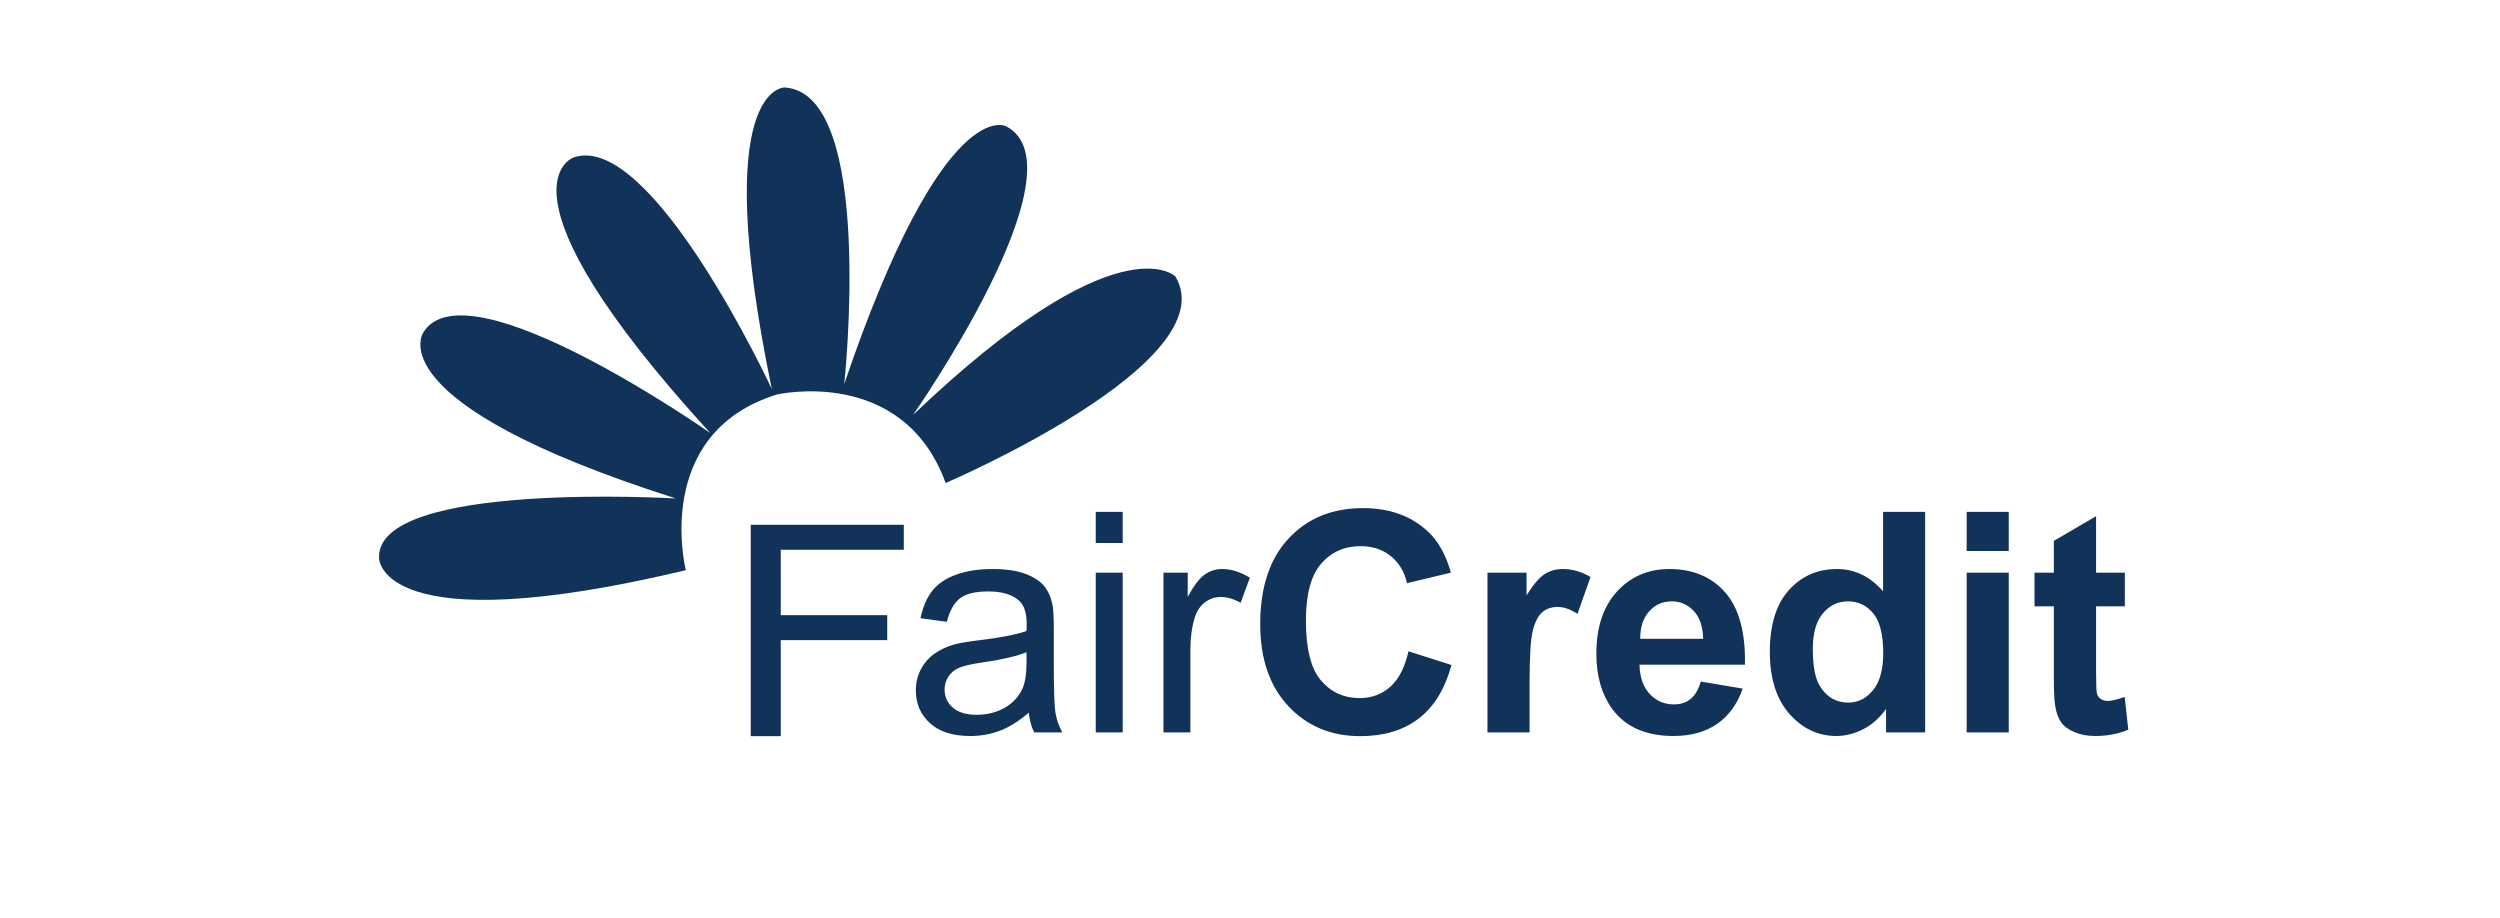
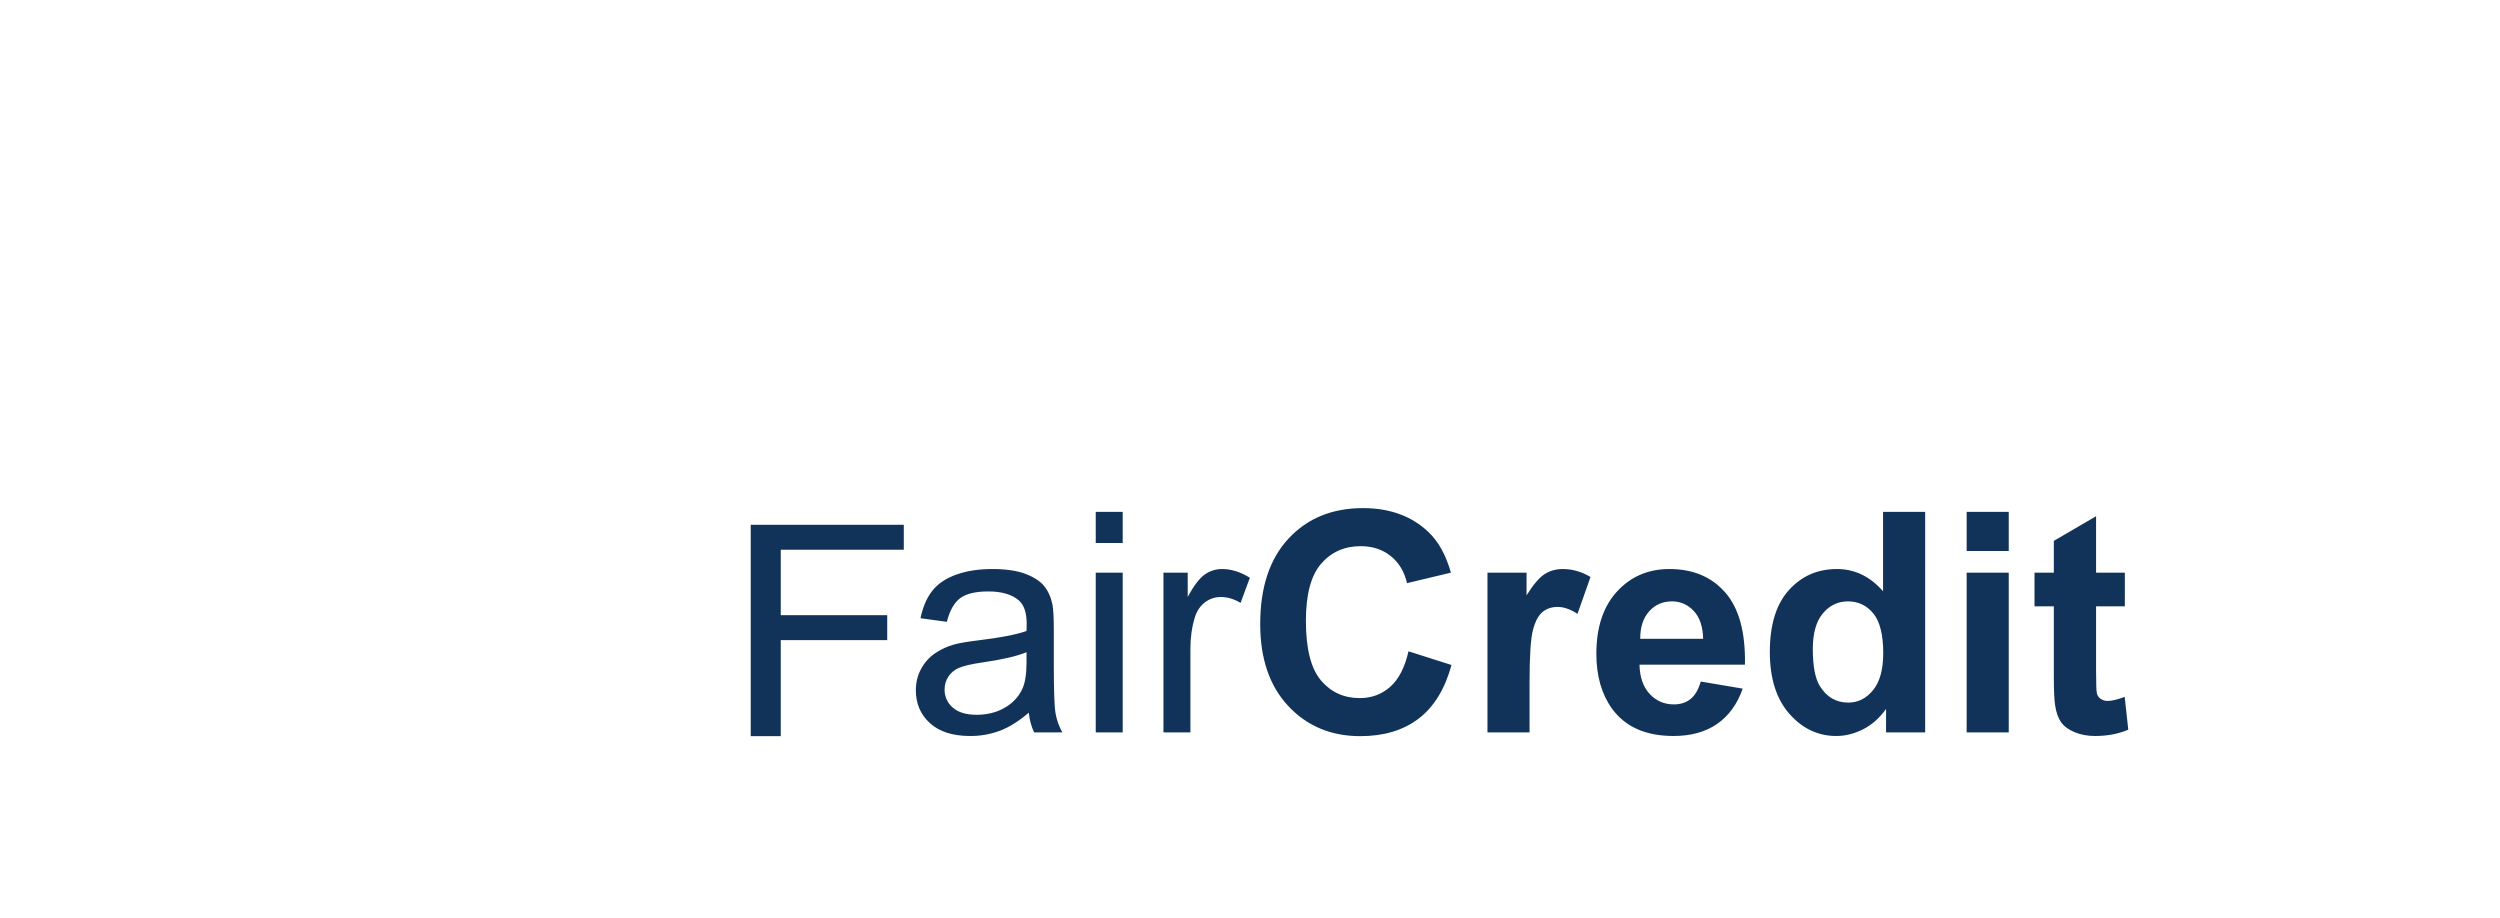
<svg xmlns="http://www.w3.org/2000/svg" width="343px" height="126px" viewBox="0 0 343 126" version="1.1">
  <title>FairCredit</title>
  <g id="FairCredit" stroke="none" stroke-width="1" fill="none" fill-rule="evenodd">
    <g id="fair-credit" transform="translate(52, 12)" fill="#113359" fill-rule="nonzero">
      <polygon id="Path" points="51 89 51 60 72 60 72 63.423 55.12 63.423 55.12 72.403 69.728 72.403 69.728 75.825 55.119 75.825 55.119 89" />
      <g id="Group" transform="translate(120, 44.5) scale(-1, 1) rotate(-180) translate(-120, -44.5) translate(0, 0)">
        <path d="M88.84,11.517 C87.498,10.966 85.484,10.498 82.799,10.114 C81.277,9.894 80.202,9.645 79.572,9.37 C78.976,9.124 78.467,8.704 78.113,8.163 C77.772,7.639 77.592,7.025 77.598,6.398 C77.581,5.445 77.993,4.534 78.719,3.922 C79.464,3.263 80.558,2.931 81.997,2.931 C83.422,2.931 84.688,3.244 85.799,3.87 C86.909,4.496 87.724,5.351 88.245,6.44 C88.642,7.278 88.84,8.518 88.84,10.156 L88.84,11.517 Z M89.149,3.219 C87.779,2.049 86.46,1.224 85.192,0.743 C83.888,0.256 82.505,0.011 81.113,0.021 C78.715,0.021 76.871,0.61 75.584,1.787 C74.298,2.962 73.653,4.464 73.653,6.295 C73.653,7.369 73.895,8.35 74.382,9.236 C74.84,10.091 75.495,10.824 76.293,11.372 C77.109,11.922 78.009,12.333 78.957,12.59 C79.681,12.782 80.777,12.968 82.244,13.147 C85.23,13.504 87.428,13.931 88.84,14.427 C88.854,14.935 88.861,15.258 88.861,15.396 C88.861,16.909 88.512,17.975 87.813,18.595 C86.868,19.434 85.464,19.854 83.601,19.854 C81.859,19.854 80.575,19.549 79.747,18.936 C78.917,18.323 78.304,17.24 77.907,15.685 L74.29,16.18 C74.618,17.735 75.159,18.991 75.914,19.947 C76.667,20.903 77.756,21.64 79.181,22.155 C80.606,22.672 82.257,22.929 84.135,22.929 C85.998,22.929 87.511,22.709 88.676,22.27 C89.84,21.828 90.697,21.275 91.246,20.607 C91.793,19.94 92.177,19.098 92.395,18.078 C92.519,17.447 92.582,16.304 92.582,14.653 L92.582,9.701 C92.582,6.249 92.66,4.064 92.818,3.148 C92.978,2.224 93.294,1.335 93.752,0.518 L89.889,0.518 C89.504,1.287 89.259,2.191 89.149,3.221 M98.336,22.434 L102.035,22.434 L102.035,0.518 L98.336,0.518 L98.336,22.434 Z M98.336,30.773 L102.035,30.773 L102.035,26.501 L98.336,26.501 L98.336,30.773 Z M107.625,0.517 L107.625,22.434 L110.954,22.434 L110.954,19.112 C111.803,20.667 112.588,21.691 113.307,22.187 C114.003,22.674 114.832,22.934 115.681,22.93 C116.928,22.93 118.195,22.531 119.484,21.733 L118.208,18.286 C117.304,18.824 116.4,19.09 115.496,19.09 C114.709,19.097 113.942,18.84 113.318,18.359 C112.673,17.87 112.215,17.192 111.941,16.325 C111.53,15.005 111.324,13.558 111.324,11.99 L111.324,0.518 L107.625,0.517 Z M141.247,11.641 L147.146,9.762 C146.243,6.46 144.738,4.007 142.636,2.405 C140.532,0.801 137.863,-1.0658141e-14 134.631,-1.0658141e-14 C130.629,-1.0658141e-14 127.34,1.373 124.764,4.118 C122.19,6.863 120.901,10.616 120.901,15.377 C120.901,20.412 122.195,24.324 124.785,27.108 C127.376,29.895 130.78,31.287 135,31.287 C138.687,31.287 141.679,30.195 143.981,28.007 C145.351,26.713 146.378,24.855 147.065,22.433 L141.043,20.99 C140.686,22.558 139.943,23.797 138.813,24.706 C137.682,25.613 136.308,26.066 134.693,26.066 C132.458,26.066 130.647,25.262 129.255,23.652 C127.865,22.044 127.17,19.435 127.17,15.83 C127.17,12.005 127.855,9.281 129.225,7.66 C130.595,6.034 132.375,5.222 134.568,5.222 C136.186,5.222 137.576,5.739 138.741,6.771 C139.905,7.802 140.741,9.424 141.247,11.641 M157.854,0.517 L152.08,0.517 L152.08,22.434 L157.443,22.434 L157.443,19.319 C158.362,20.791 159.186,21.76 159.919,22.229 C160.651,22.695 161.485,22.93 162.416,22.93 C163.731,22.93 164.998,22.565 166.218,21.836 L164.431,16.78 C163.457,17.413 162.554,17.729 161.717,17.729 C160.909,17.729 160.224,17.505 159.662,17.059 C159.099,16.611 158.658,15.804 158.337,14.633 C158.014,13.463 157.854,11.015 157.854,7.287 L157.854,0.517 Z M181.674,13.354 C181.633,15.031 181.201,16.308 180.38,17.182 C179.557,18.056 178.556,18.492 177.379,18.492 C176.119,18.492 175.077,18.032 174.255,17.111 C173.433,16.187 173.027,14.935 173.042,13.354 L181.674,13.354 Z M181.344,7.493 L187.1,6.521 C186.36,4.404 185.192,2.79 183.596,1.684 C181.999,0.576 180,0.022 177.604,0.022 C173.809,0.022 171,1.266 169.178,3.758 C167.74,5.751 167.02,8.27 167.02,11.31 C167.02,14.943 167.965,17.787 169.854,19.845 C171.748,21.901 174.139,22.93 177.03,22.93 C180.277,22.93 182.839,21.853 184.715,19.699 C186.592,17.547 187.491,14.249 187.408,9.804 L172.939,9.804 C172.979,8.084 173.446,6.745 174.337,5.79 C175.228,4.833 176.338,4.356 177.666,4.356 C178.57,4.356 179.331,4.603 179.948,5.098 C180.563,5.594 181.029,6.392 181.344,7.493 M196.718,11.951 C196.718,9.613 197.04,7.918 197.683,6.873 C198.615,5.361 199.918,4.604 201.589,4.604 C202.919,4.604 204.049,5.171 204.98,6.307 C205.912,7.44 206.378,9.137 206.378,11.393 C206.378,13.91 205.925,15.723 205.021,16.831 C204.115,17.938 202.959,18.492 201.549,18.492 C200.177,18.492 199.029,17.946 198.105,16.853 C197.18,15.759 196.718,14.125 196.718,11.951 M212.132,0.518 L206.768,0.518 L206.768,3.737 C205.875,2.484 204.825,1.552 203.613,0.941 C202.4,0.329 201.177,0.022 199.945,0.022 C197.437,0.022 195.289,1.037 193.502,3.066 C191.713,5.096 190.82,7.926 190.82,11.558 C190.82,15.273 191.69,18.098 193.43,20.031 C195.17,21.964 197.367,22.93 200.027,22.93 C202.466,22.93 204.575,21.913 206.357,19.877 L206.357,30.773 L212.131,30.773 L212.132,0.518 Z M217.824,22.434 L223.6,22.434 L223.6,0.518 L217.824,0.518 L217.824,22.434 Z M217.824,30.773 L223.6,30.773 L223.6,25.407 L217.824,25.407 L217.824,30.773 Z M239.528,22.434 L239.528,17.812 L235.582,17.812 L235.582,8.979 C235.582,7.191 235.618,6.149 235.695,5.852 C235.772,5.553 235.956,5.293 236.209,5.119 C236.495,4.922 236.838,4.82 237.185,4.832 C237.719,4.832 238.494,5.017 239.507,5.386 L240,0.888 C238.658,0.311 237.137,0.022 235.437,0.022 C234.397,0.022 233.456,0.198 232.621,0.549 C231.787,0.899 231.174,1.353 230.783,1.911 C230.392,2.468 230.121,3.221 229.972,4.171 C229.847,4.843 229.786,6.207 229.786,8.256 L229.786,17.812 L227.135,17.812 L227.135,22.434 L229.786,22.434 L229.786,26.791 L235.582,30.175 L235.582,22.434 L239.528,22.434 Z" id="Shape" />
-         <path d="M53.895,47.623 C53.895,47.623 37.473,82.976 26.753,79.42 C26.753,79.42 14.461,75.471 45.438,41.598 C45.438,41.598 12.101,65.001 6.102,55.424 C6.102,55.424 -0.782,45.844 40.718,32.611 C40.718,32.611 -0.488,35.081 0.004,24.415 C0.004,24.415 0.004,12.731 42.094,22.77 C42.094,22.77 37.374,41.468 54.552,46.865 C54.552,46.865 71.843,50.882 77.744,34.736 C77.744,34.736 116.342,51.227 109.261,63.077 C109.261,63.077 101.395,70.928 73.269,44.068 C73.269,44.068 96.968,77.94 86.053,83.668 C86.053,83.668 77.497,88.507 63.828,48.313 C63.828,48.313 68.156,88.211 55.666,89 C55.666,89 45.241,89.395 53.894,47.623" id="Path" />
      </g>
    </g>
  </g>
</svg>